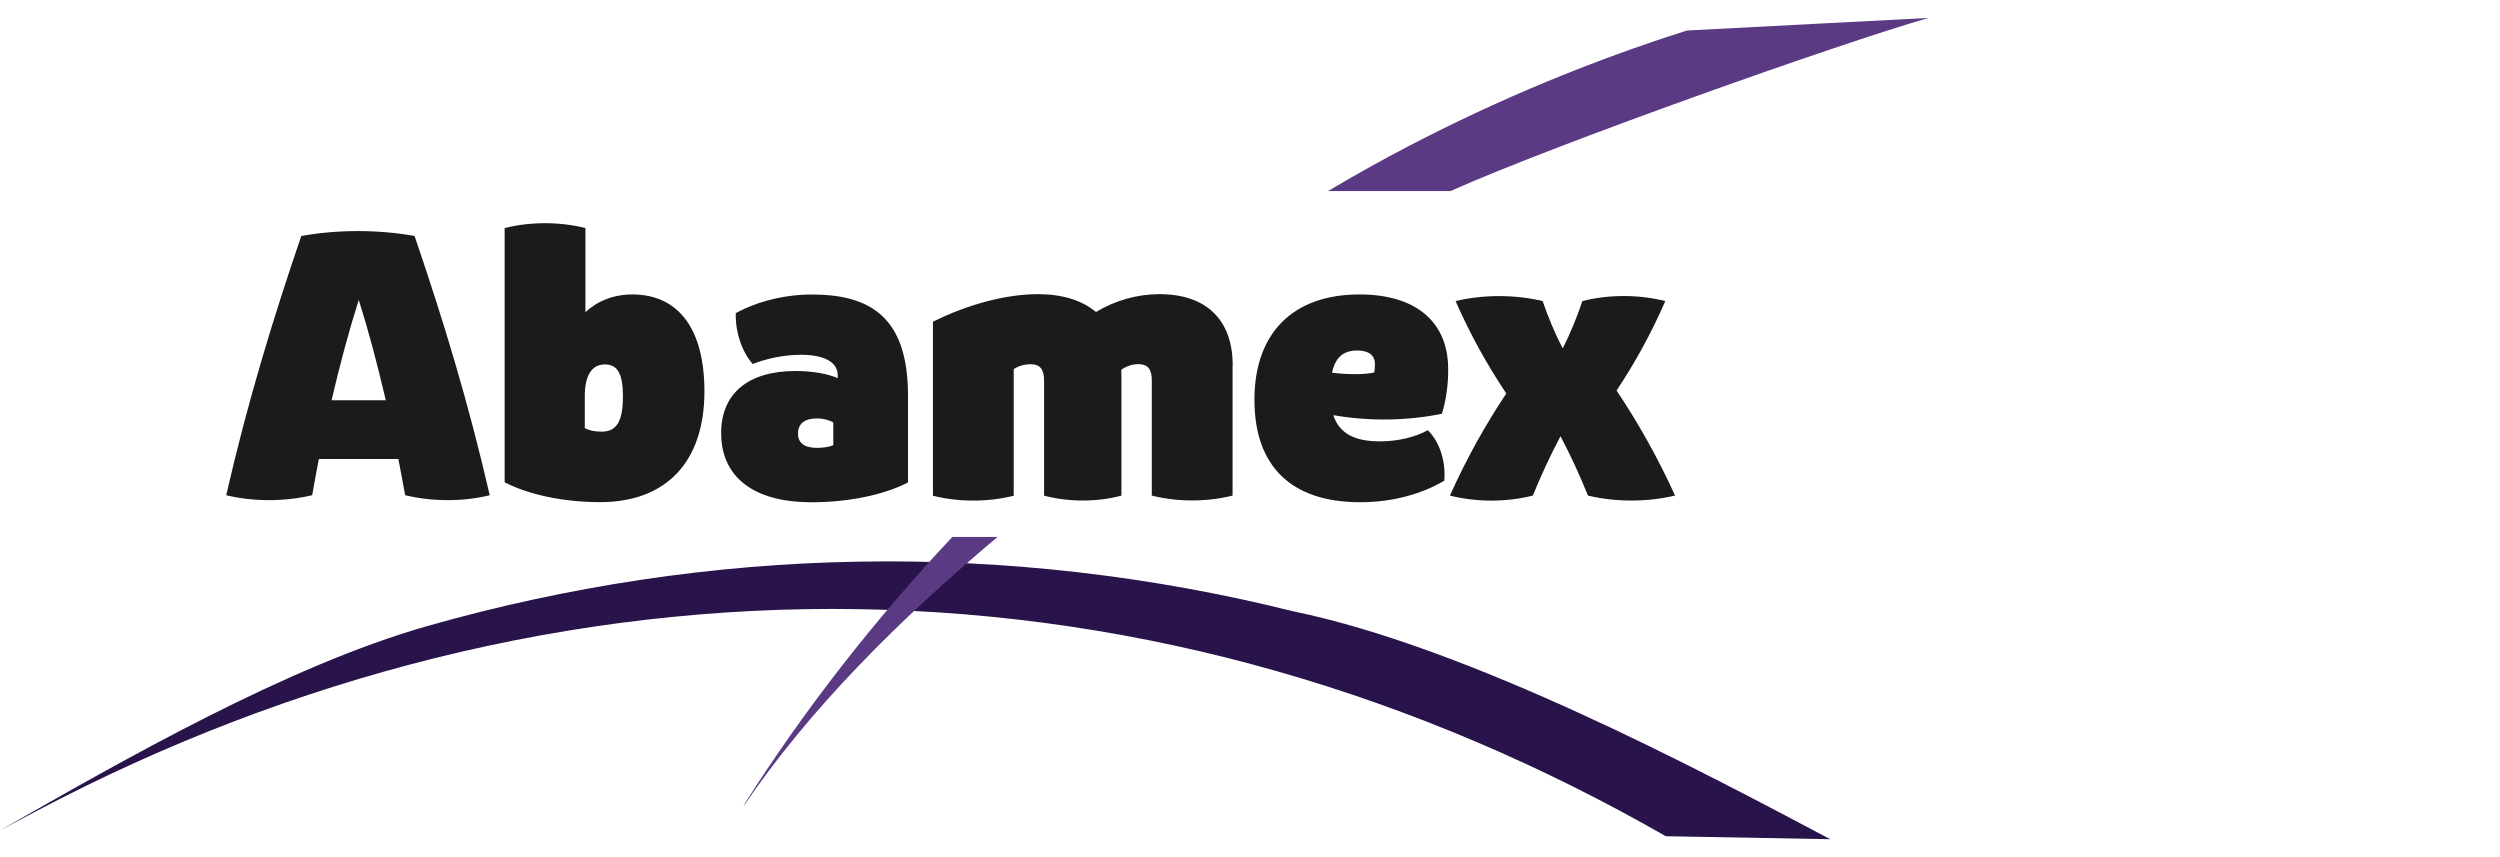
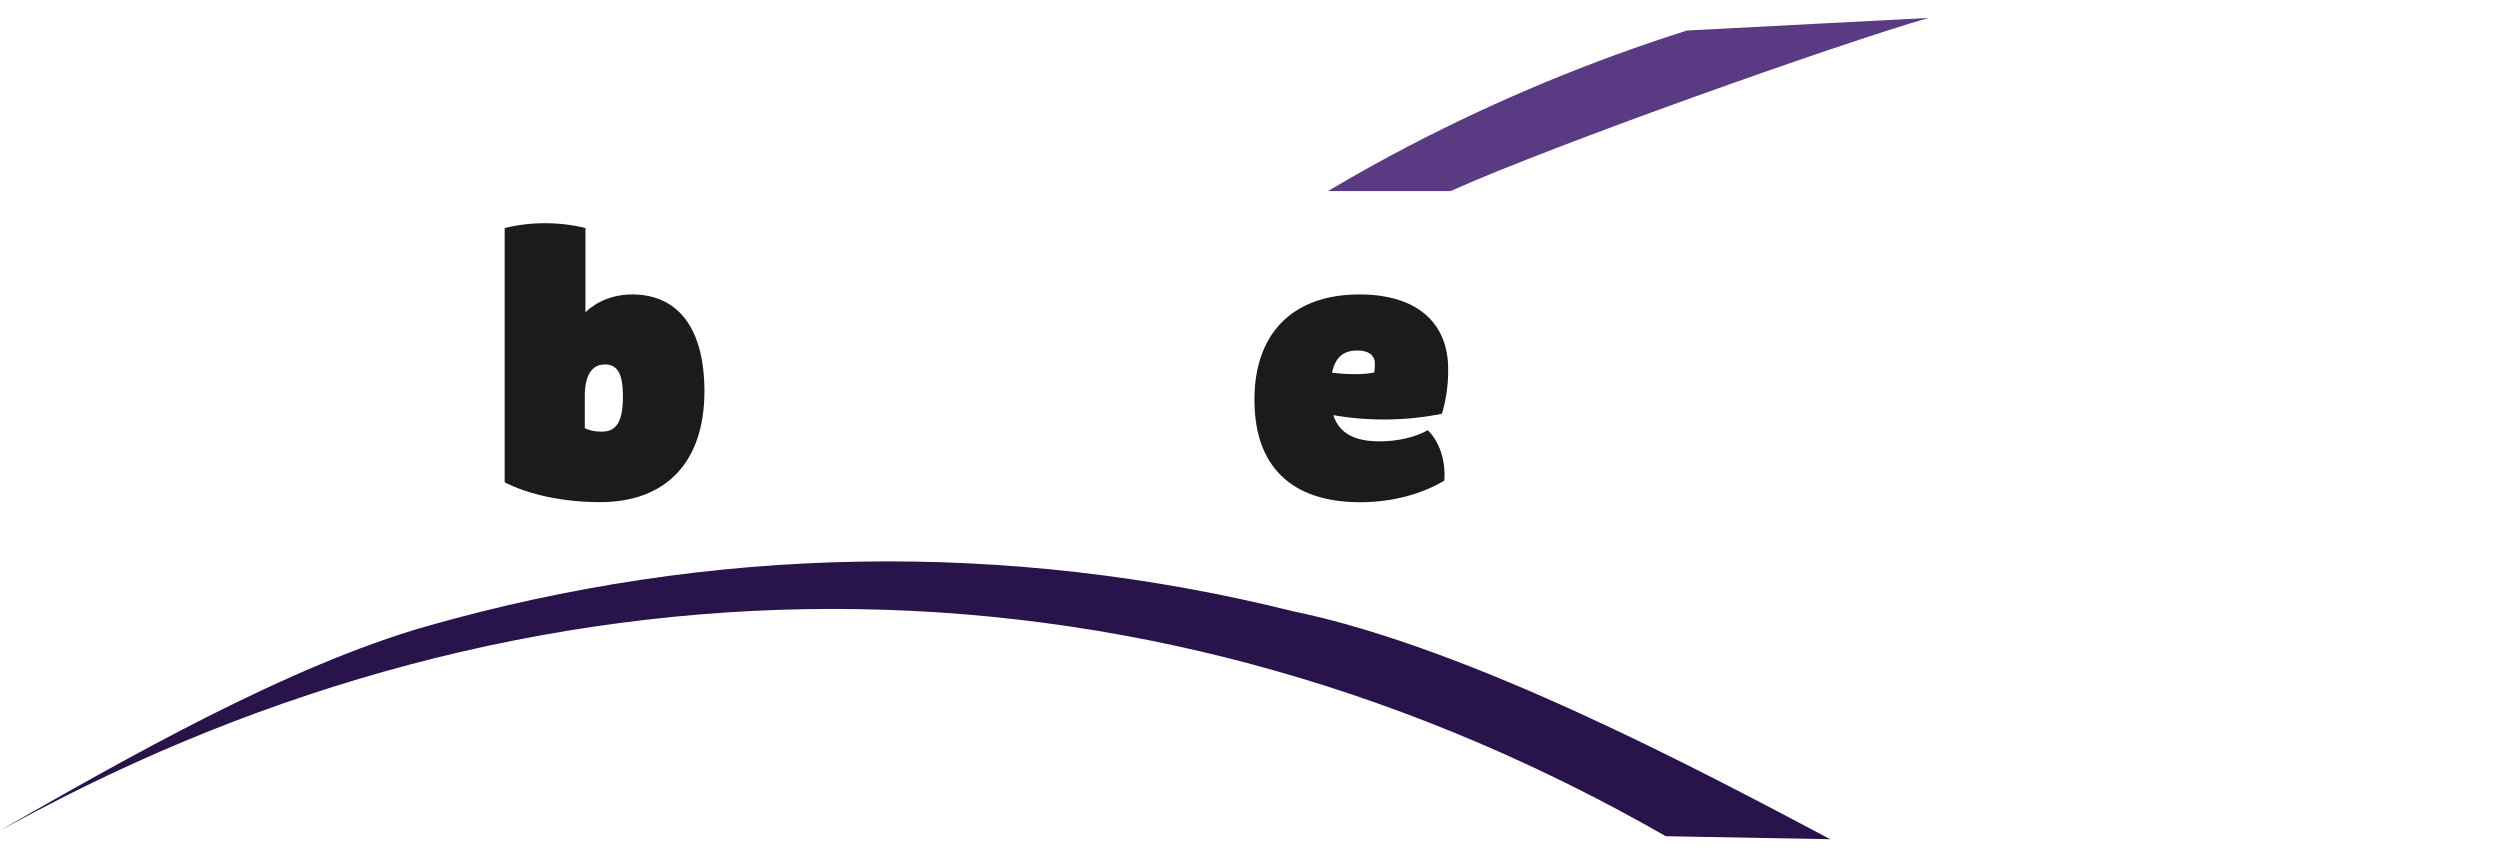
<svg xmlns="http://www.w3.org/2000/svg" id="Missing" viewBox="0 0 350 120">
  <defs>
    <style>
      .cls-1 {
        fill: #28134b;
      }

      .cls-1, .cls-2, .cls-3 {
        stroke-width: 0px;
      }

      .cls-2 {
        fill: #5b3a84;
      }

      .cls-3 {
        fill: #1b1b1b;
      }
    </style>
  </defs>
-   <path class="cls-3" d="m68.57,69.33c-3.72.92-8.03.92-11.85,0-.3-1.68-.62-3.38-.95-5.07h-11.13c-.33,1.69-.64,3.38-.93,5.07-3.9.92-8.28.92-12.04,0,2.94-12.83,6.47-24.48,10.51-36.29,5.04-.92,10.82-.92,15.86,0,4.04,11.81,7.58,23.46,10.52,36.29Zm-14.56-13.29c-1.17-5.04-2.45-9.83-3.76-13.98h-.05c-1.31,4.15-2.61,8.94-3.78,13.98h7.6Z" />
  <g>
    <path class="cls-1" d="m0,116.26c17.57-10.04,40.33-23.07,59.89-28.63,19.56-5.56,39.88-8.65,60.31-9,20.43-.37,40.95,1.99,60.85,6.95,24.85,5.14,57.03,22.3,75.19,31.91l-23.03-.42c-17.12-9.81-35.38-17.67-54.4-23.09-19.01-5.43-38.76-8.39-58.61-8.7-19.85-.32-39.78,2.01-59.13,6.81-19.37,4.8-38.16,12.06-55.88,21.41l-5.2,2.76Z" />
    <path class="cls-2" d="m203.07,26.75c14.55-6.52,54.58-20.71,66.93-24.24l-33.82,1.76c-13.44,4.26-26.49,9.68-38.96,16.18-3.83,1.99-7.59,4.1-11.3,6.3h17.14Z" />
-     <path class="cls-2" d="m133.32,75.18c-10.9,11.59-20.74,24.23-28.99,37.21l-.28.55c9.35-13.82,22.09-26.42,35.61-37.77h-6.34Z" />
    <g>
      <path class="cls-3" d="m70.65,67.53V31.93c3.6-.91,7.72-.91,11.31,0v11.79c1.55-1.51,3.9-2.5,6.54-2.5,6.57,0,10.12,4.93,10.12,13.57,0,9.86-5.33,15.51-14.62,15.51-5.04,0-9.9-1.01-13.35-2.78Zm16.56-12.05c0-3.13-.75-4.46-2.52-4.46-1.86,0-2.82,1.56-2.82,4.47v4.44c.64.35,1.39.5,2.37.5,2.12,0,2.97-1.48,2.97-4.96Z" />
-       <path class="cls-3" d="m113.52,70.31c-7.99,0-12.56-3.52-12.56-9.67,0-5.53,3.75-8.7,10.42-8.7,2.36,0,4.52.39,5.9,1v-.35c.03-1.86-1.81-2.92-5.16-2.92-2.22,0-4.68.47-6.74,1.29-1.51-1.71-2.45-4.48-2.37-7.12,3.01-1.66,6.89-2.61,10.65-2.61,8.27,0,13.46,3.26,13.46,14.13v12.18c-3.43,1.77-8.38,2.78-13.6,2.78h0Zm3.14-7.98v-3.18c-.59-.36-1.44-.57-2.31-.57-1.72,0-2.63.76-2.63,2.11s.91,2.01,2.66,2.01c.86,0,1.71-.13,2.28-.37Z" />
-       <path class="cls-3" d="m172.56,51.14v18.24c-3.6.91-7.72.91-11.31,0v-16.15c0-1.56-.59-2.25-1.87-2.25-.83,0-1.7.28-2.4.79.01.27.02.55.02.84v16.78c-3.44.91-7.39.91-10.83,0v-16.15c0-1.56-.59-2.25-1.87-2.25-.86,0-1.72.24-2.38.69v17.72c-3.6.91-7.72.91-11.31,0v-24.36c4.92-2.45,10.28-3.86,14.7-3.86,3.42,0,6.16.86,8.13,2.5,2.65-1.61,5.76-2.5,8.87-2.5,6.56,0,10.27,3.58,10.27,9.98Z" />
      <path class="cls-3" d="m202.19,67.3c-3.03,1.79-7.07,3.01-11.76,3.01-9.68,0-14.81-5.05-14.81-14.35s5.36-14.74,14.71-14.74c7.72,0,12.25,3.68,12.41,10.1.06,2.23-.26,4.66-.87,6.6-4.78,1-10.26,1.08-15.21.2.84,2.54,2.95,3.67,6.5,3.67,2.5,0,4.95-.57,6.73-1.56,1.65,1.59,2.54,4.34,2.31,7.08Zm-15.71-15.12c2.4.28,4.47.27,5.92-.03.06-.36.09-.78.09-1.17,0-1.24-.86-1.91-2.47-1.91-1.95,0-3.08.96-3.54,3.12Z" />
    </g>
-     <path class="cls-3" d="m234.5,69.38c-3.87.93-8.31.93-12.19,0-1.12-2.78-2.37-5.53-3.84-8.31-1.48,2.79-2.74,5.54-3.87,8.31-3.7.94-7.92.94-11.61,0,2.32-5.17,4.94-9.86,7.89-14.29-2.67-4-5.03-8.23-7.1-12.94,3.87-.93,8.31-.93,12.19,0,.74,2.16,1.68,4.45,2.81,6.63,1.11-2.18,2.03-4.47,2.75-6.63,3.69-.94,7.92-.94,11.61,0-1.98,4.56-4.25,8.66-6.82,12.52,3.05,4.57,5.77,9.39,8.19,14.71Z" />
  </g>
</svg>